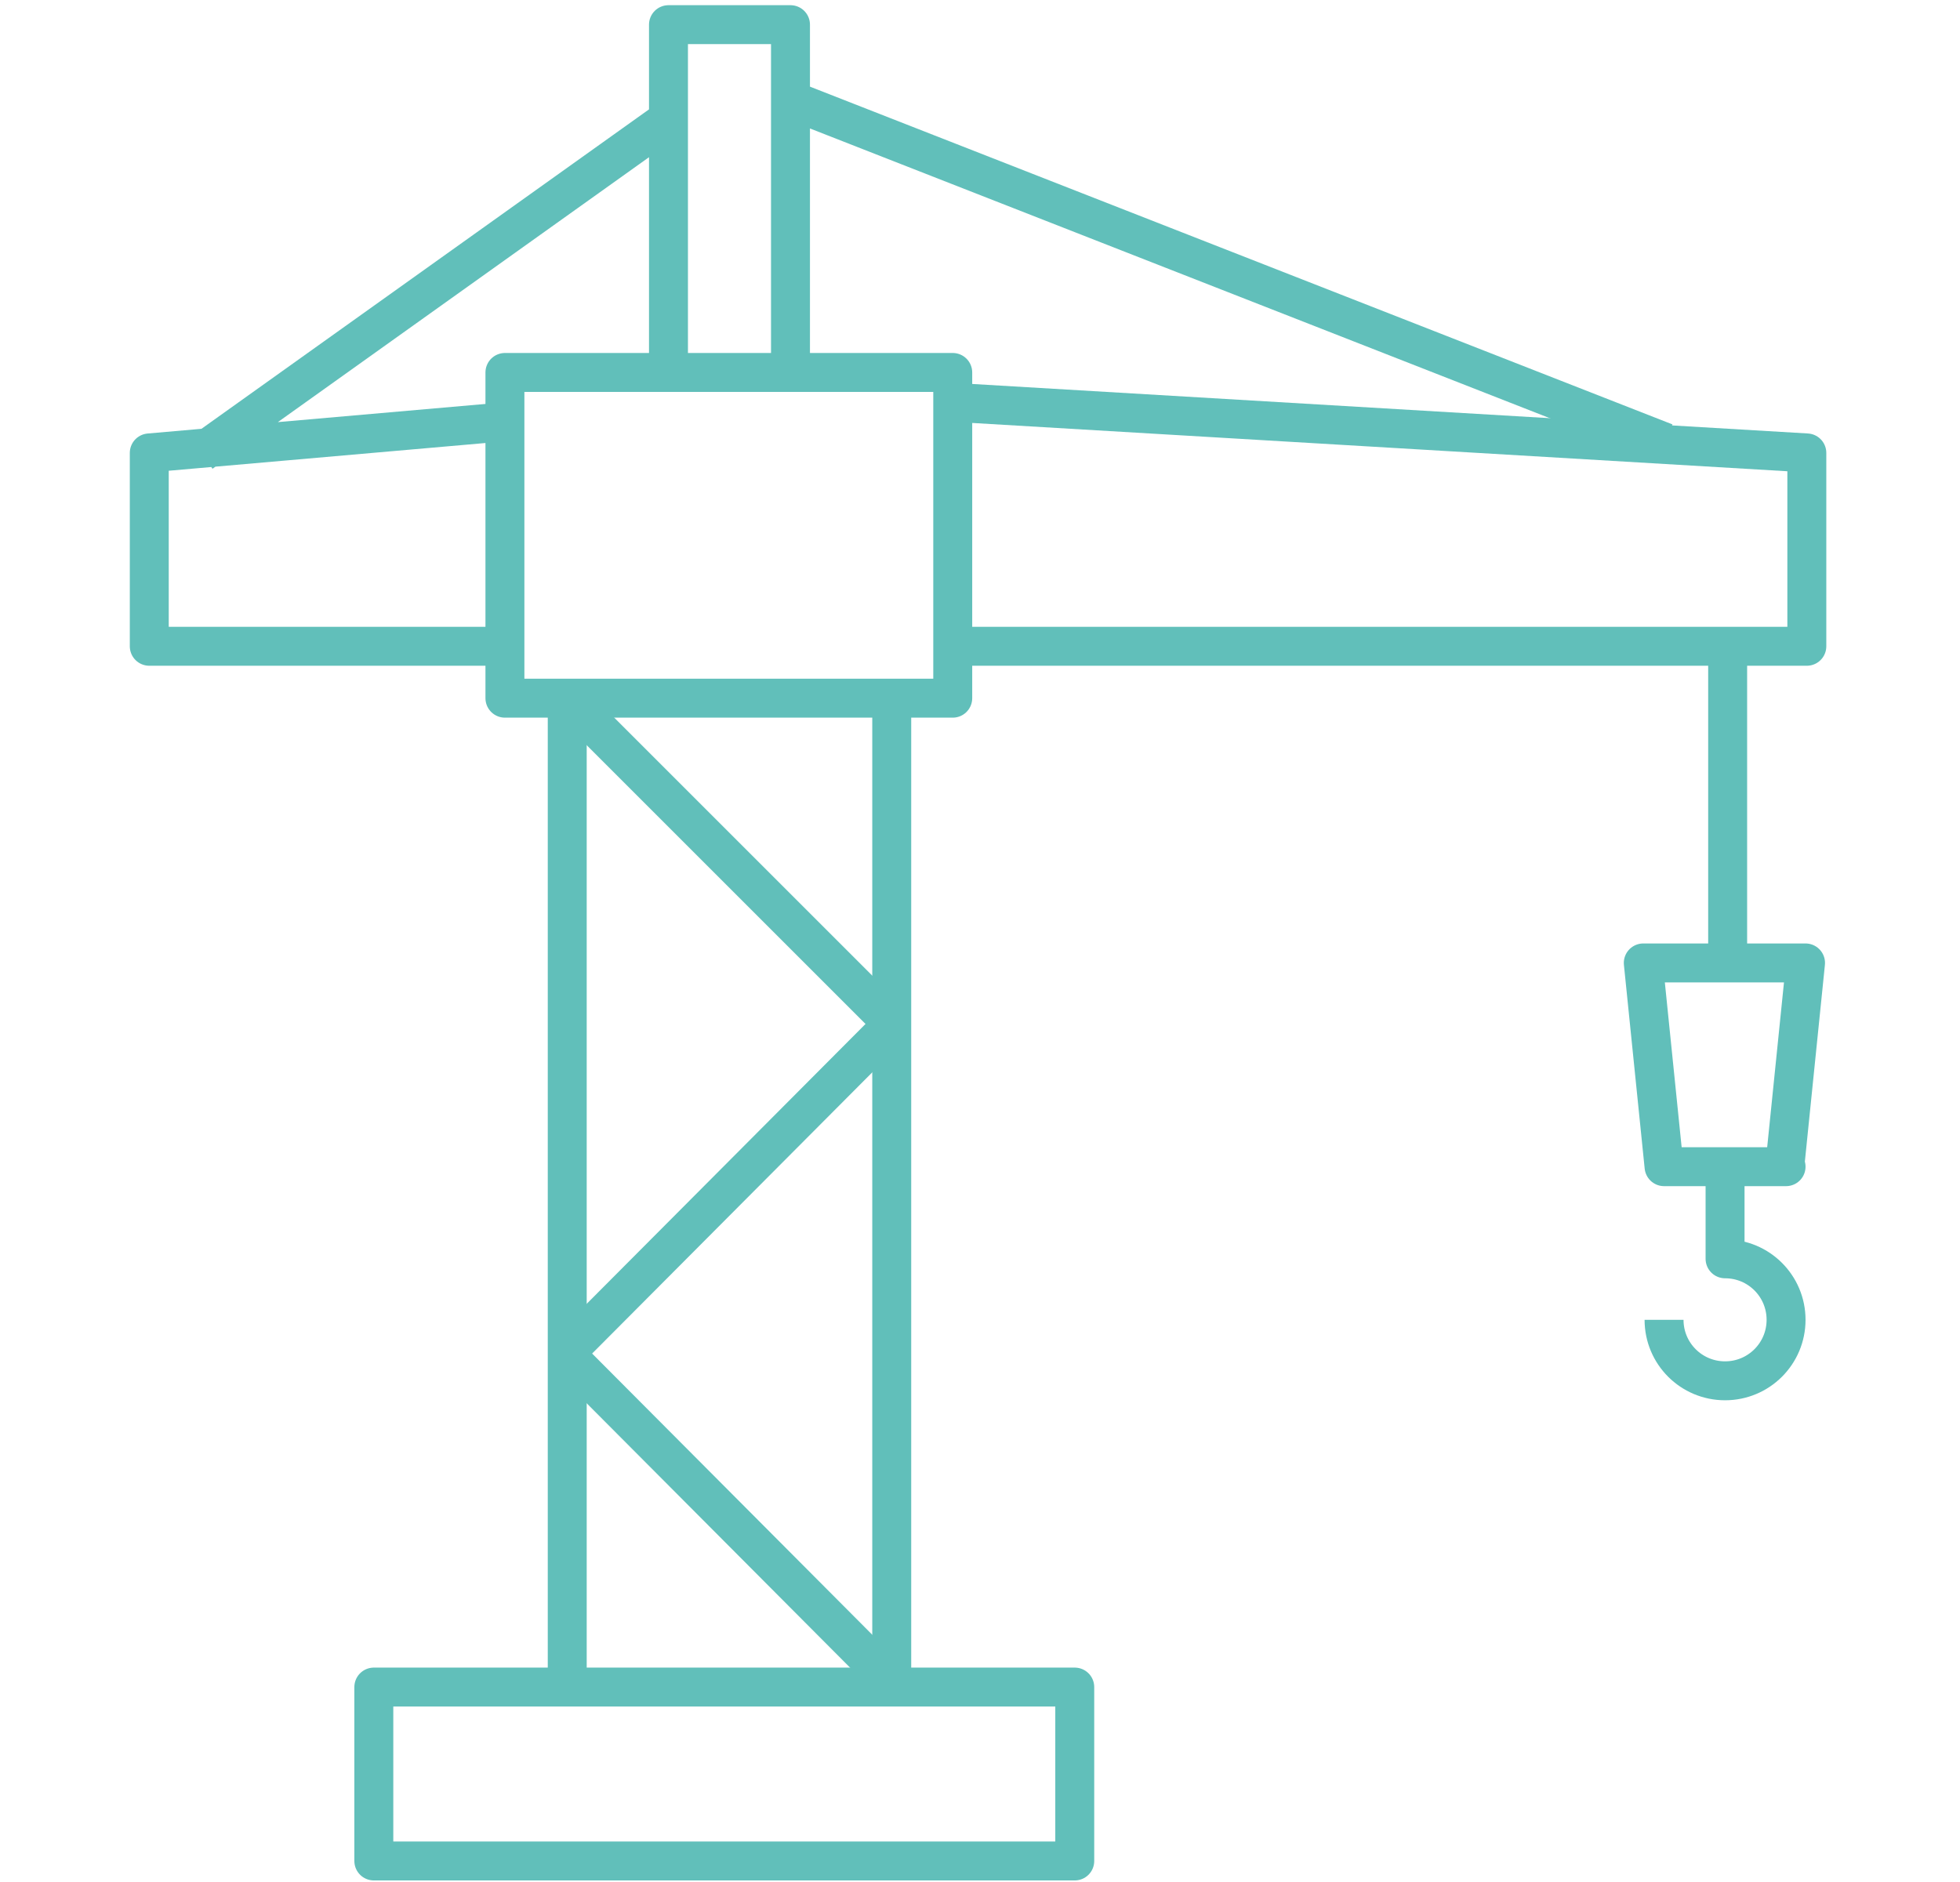
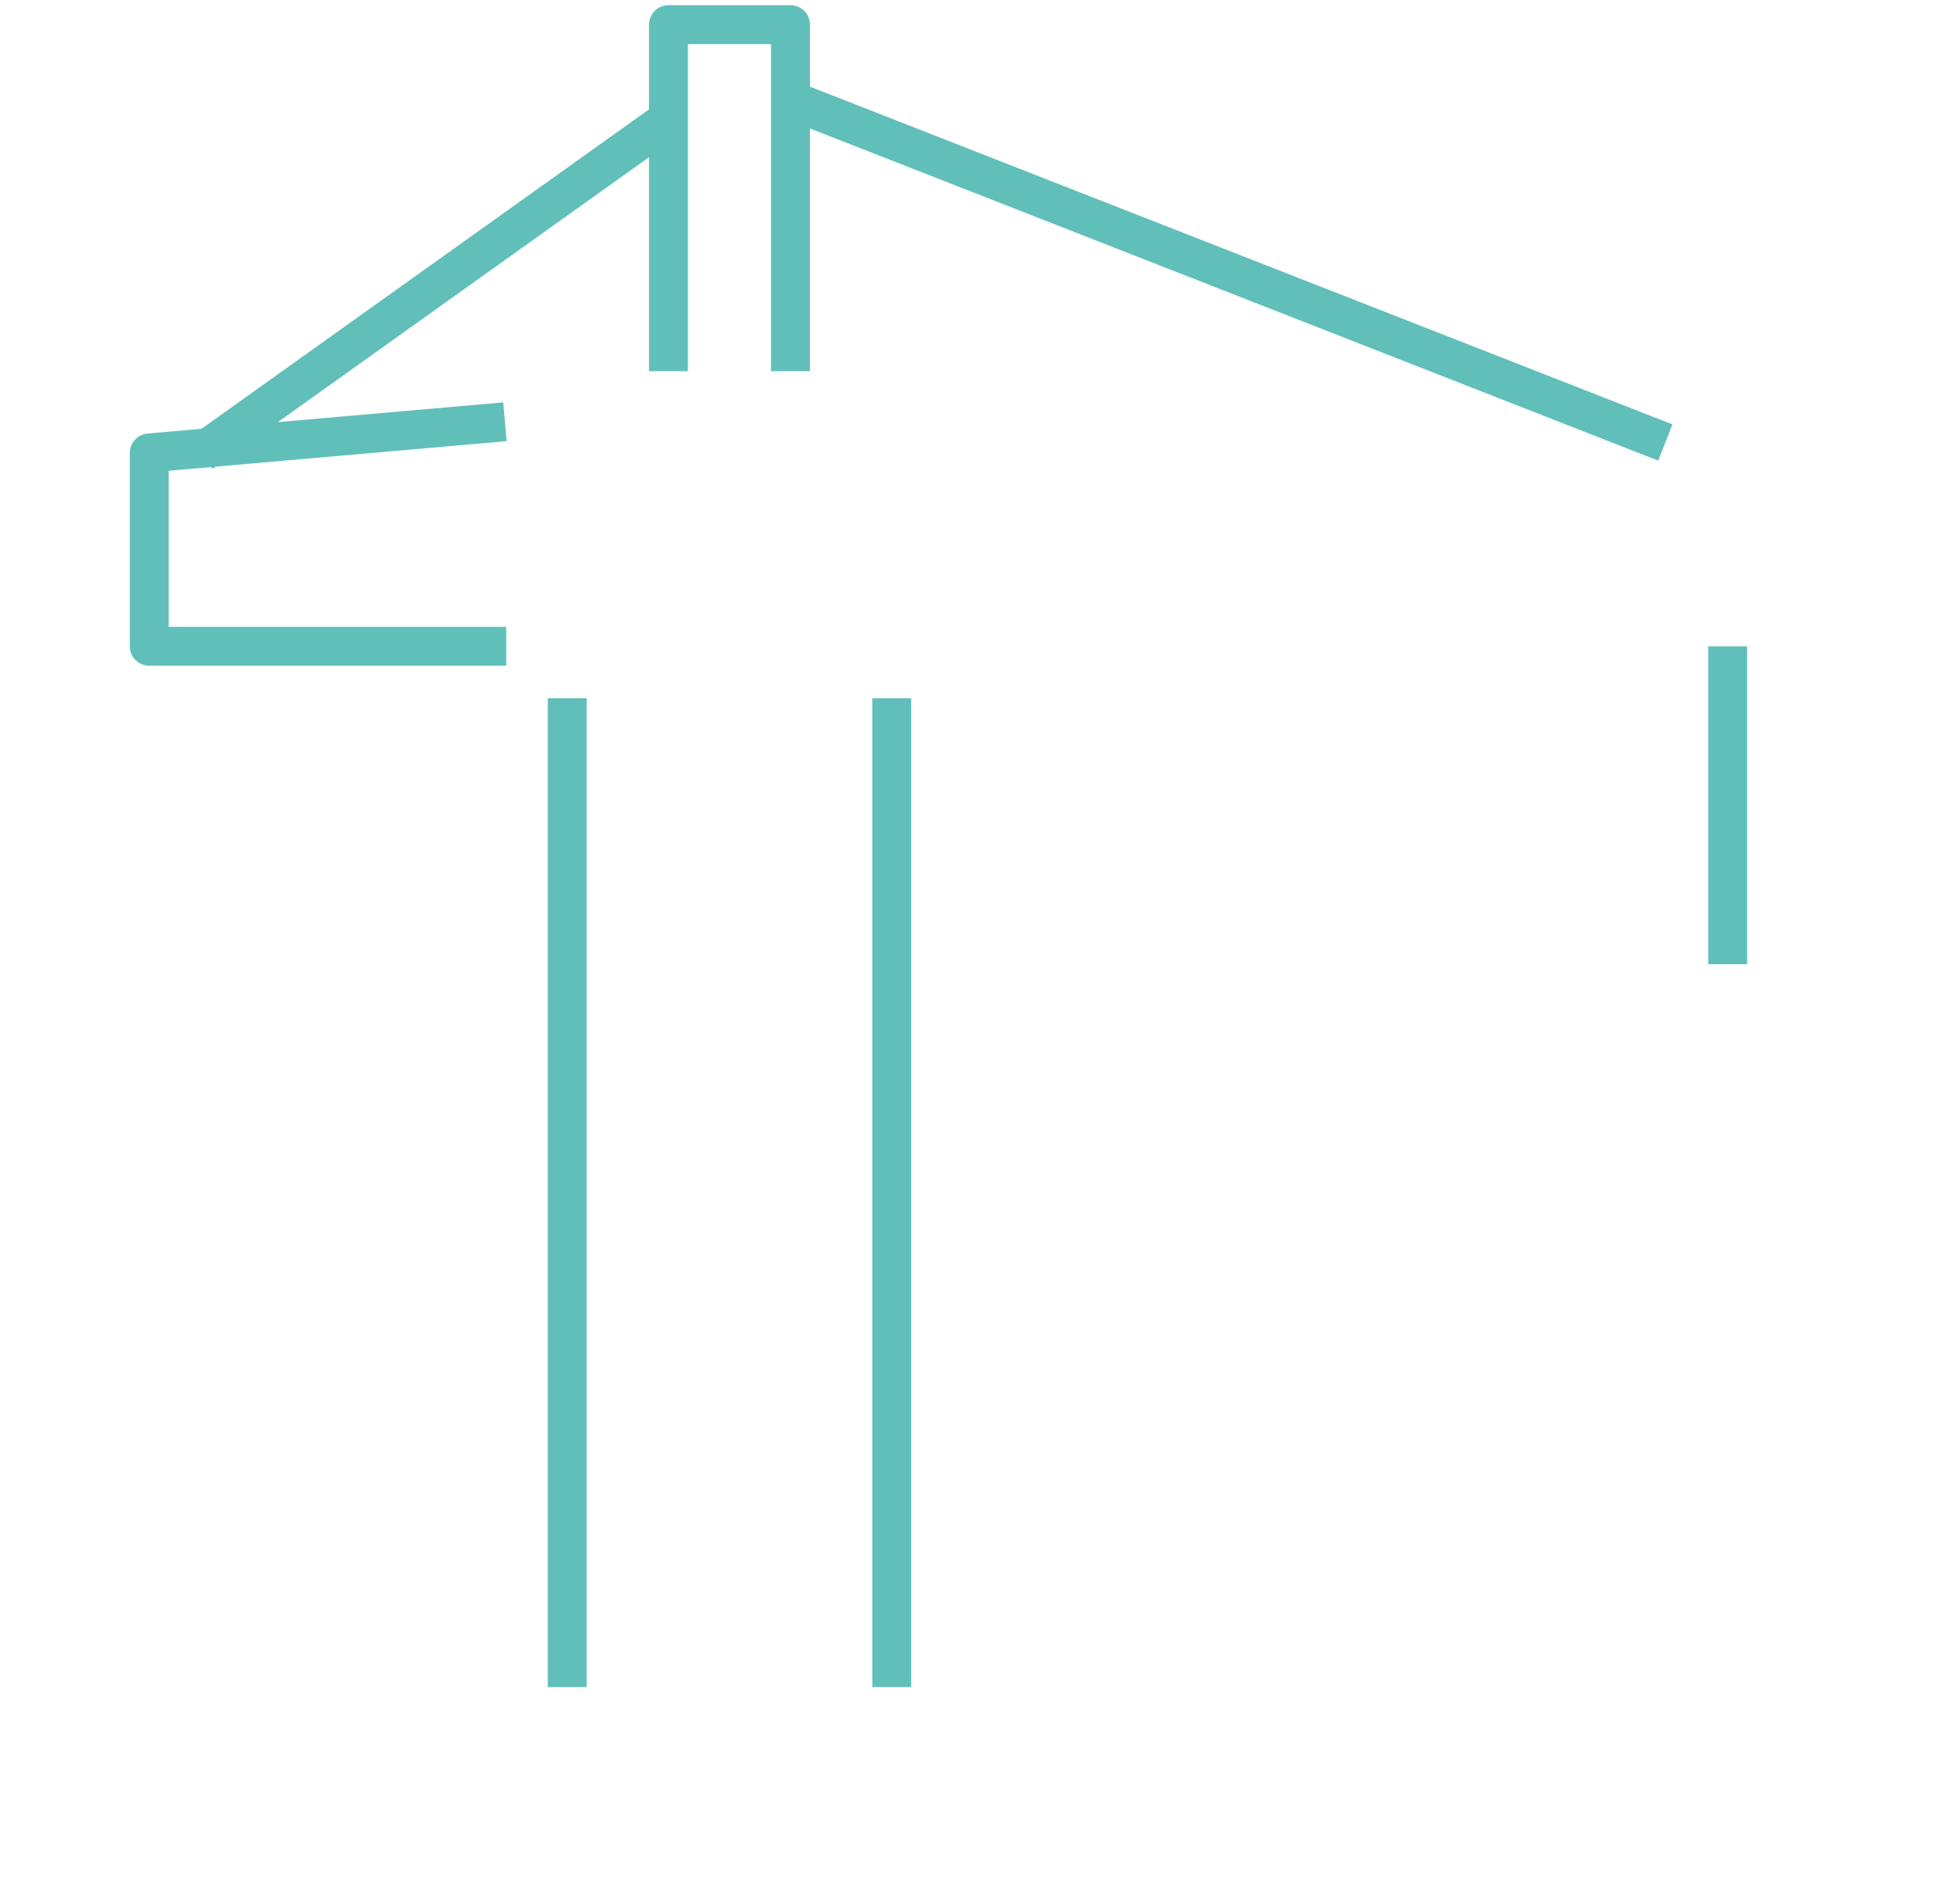
<svg xmlns="http://www.w3.org/2000/svg" id="Ebene_1" viewBox="0 0 151 145">
-   <path d="M43.7,53.8l25.1,25.1-25.3,25.4,25.4,25.5" fill="none" stroke="#61bfba" stroke-linejoin="bevel" stroke-width="3" />
  <path d="M133.1,49.8v24.5" fill="none" stroke="#61bfba" stroke-linejoin="round" stroke-width="3" />
  <path d="M39,49.8H11.5v-14.9l27.4-2.4M68.7,53.8v76.2M43.7,130V53.8M51.5,28.6V1.9h9.4v26.7M15.5,34.9L51.5,9.2M60.9,7.7l67.4,26.4" fill="none" stroke="#61bfba" stroke-linejoin="round" stroke-width="3" />
-   <path d="M128.2,101.7c0,2.6,2.1,4.7,4.7,4.7s4.7-2.1,4.7-4.7-2.1-4.7-4.7-4.7v-7.1M73.4,49.8h65.8v-14.9l-65.8-3.9M73.4,53.8h-34.5v-25.1h34.5v25.1ZM137.6,89.9h-9.4l-1.6-15.7h12.5l-1.6,15.7h0ZM82.8,143.4H28.8v-13.4h54v13.4Z" fill="none" stroke="#61bfba" stroke-linejoin="round" stroke-width="3" />
</svg>